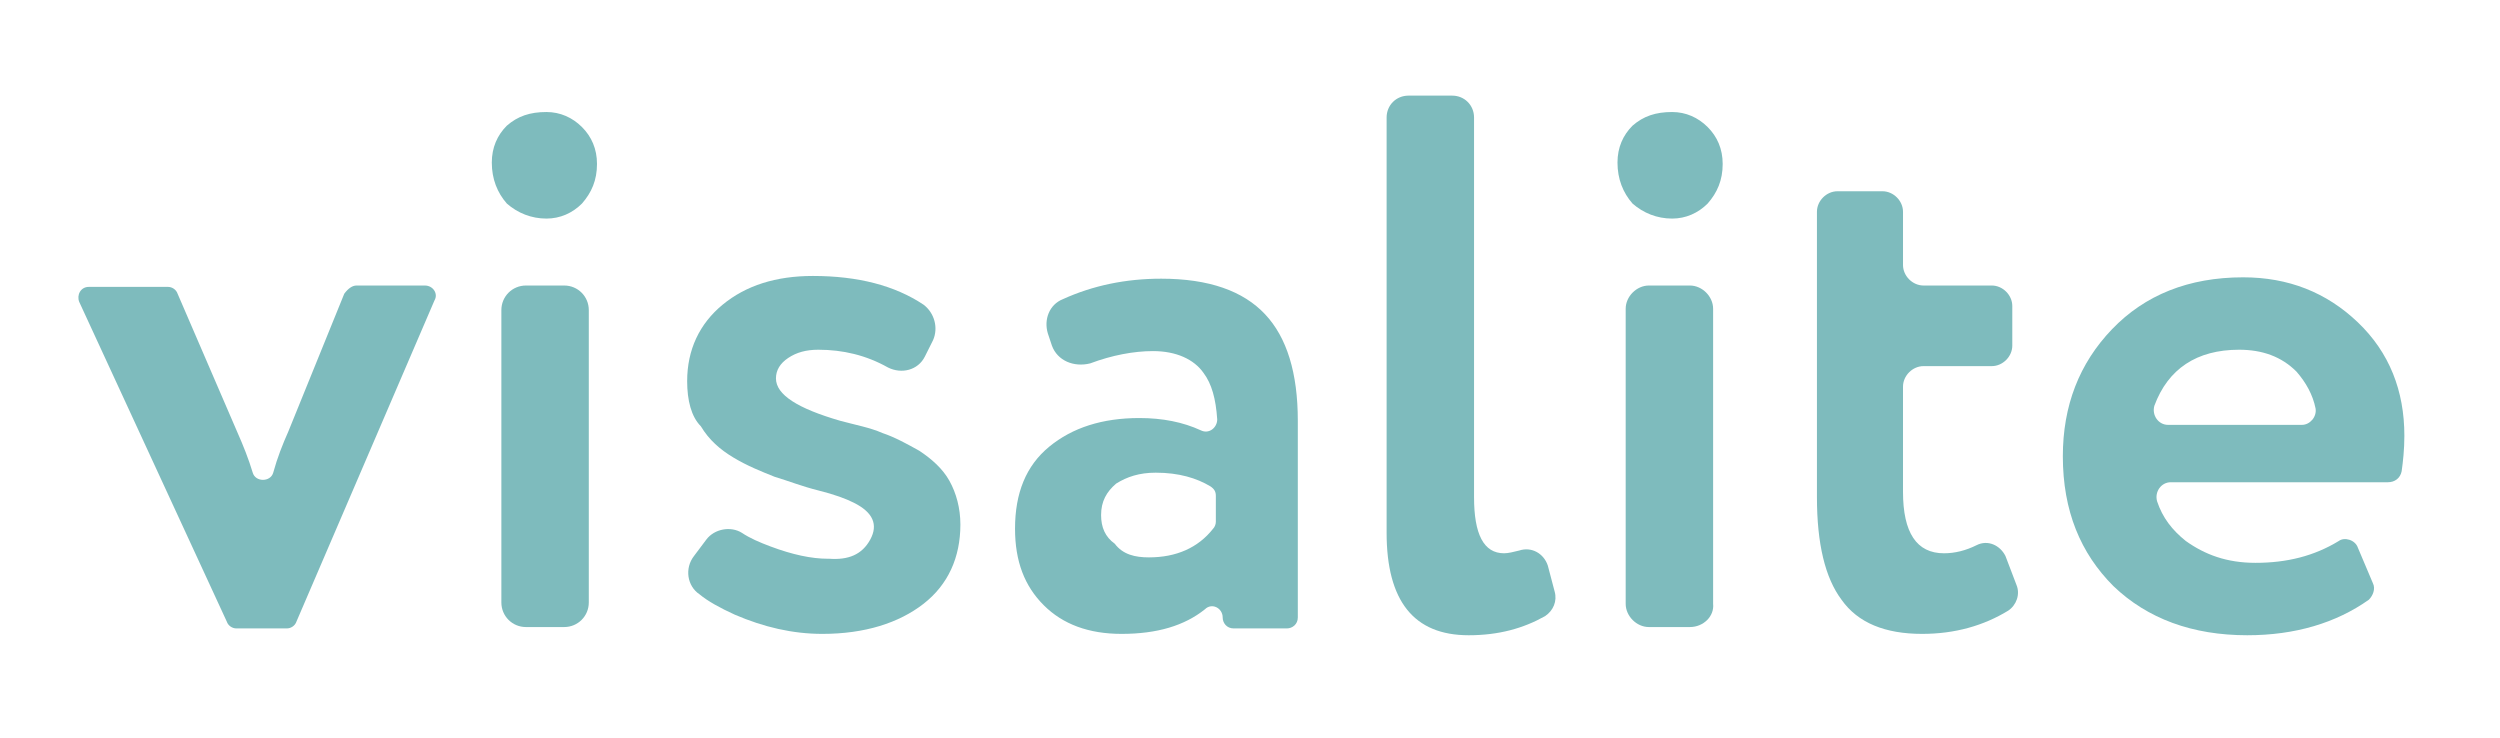
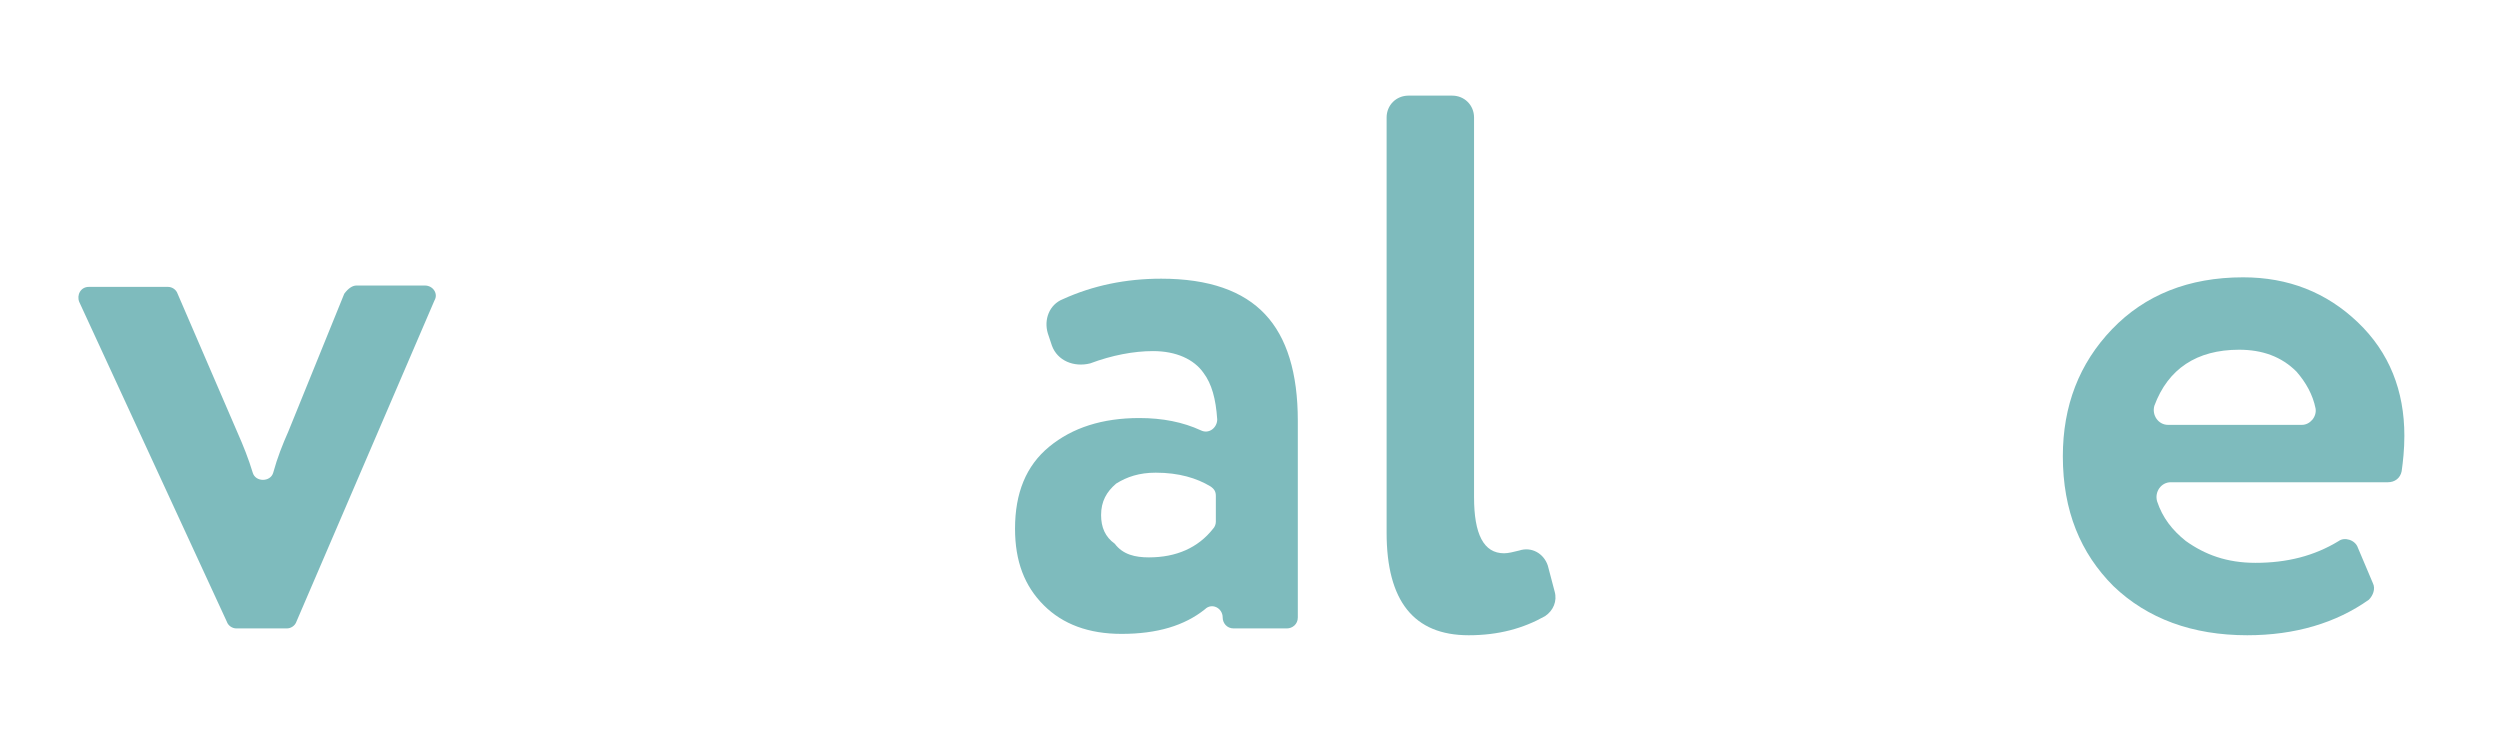
<svg xmlns="http://www.w3.org/2000/svg" id="Layer_1" x="0px" y="0px" viewBox="0 0 183 54" style="enable-background:new 0 0 183 54;" xml:space="preserve">
  <style type="text/css"> .st0{fill:#7EBBBD;} </style>
  <g>
    <path class="st0" d="M26.1,20.9h5c0.6,0,1,0.6,0.7,1.1L21.7,45.5C21.6,45.8,21.3,46,21,46h-3.7c-0.3,0-0.6-0.2-0.7-0.5L5.8,22.1 c-0.2-0.5,0.1-1.1,0.7-1.1h5.8c0.3,0,0.6,0.2,0.7,0.5l4.4,10.2c0.4,0.9,0.8,1.9,1.1,2.9c0.2,0.7,1.3,0.7,1.5,0 c0.3-1.1,0.7-2.1,1.1-3l4.1-10.1C25.5,21.1,25.8,20.9,26.1,20.9z" />
-     <path class="st0" d="M36,11.9c0-1.1,0.4-2,1.1-2.7c0.8-0.7,1.7-1,2.9-1c1,0,1.9,0.4,2.6,1.1c0.7,0.7,1.1,1.6,1.1,2.7 c0,1.2-0.4,2.1-1.1,2.9c-0.7,0.7-1.6,1.1-2.6,1.1c-1.1,0-2.1-0.4-2.9-1.1C36.4,14.1,36,13.1,36,11.9z M41.3,45.9h-2.8 c-1,0-1.8-0.8-1.8-1.8V22.7c0-1,0.8-1.8,1.8-1.8h2.8c1,0,1.8,0.8,1.8,1.8v21.4C43.1,45.1,42.3,45.9,41.3,45.9z" />
-     <path class="st0" d="M50.3,27.9c0-2.3,0.9-4.2,2.6-5.6c1.7-1.4,3.9-2.1,6.6-2.1c3.3,0,6,0.7,8.1,2.1c0.8,0.6,1.1,1.7,0.7,2.6 l-0.6,1.2c-0.5,1-1.7,1.3-2.7,0.8c-1.6-0.9-3.3-1.3-5.1-1.3c-0.9,0-1.6,0.2-2.2,0.6c-0.6,0.4-0.9,0.9-0.9,1.5 c0,1.2,1.6,2.2,4.7,3.1c1.1,0.3,2.2,0.5,3.1,0.9c0.9,0.3,1.8,0.8,2.7,1.3c0.9,0.6,1.7,1.3,2.2,2.2c0.5,0.9,0.8,2,0.8,3.2 c0,2.4-0.9,4.4-2.7,5.8c-1.8,1.4-4.3,2.2-7.4,2.2c-2.2,0-4.3-0.5-6.4-1.4c-1.1-0.5-2-1-2.6-1.5c-0.9-0.6-1.1-1.9-0.4-2.8l0.9-1.2 c0.6-0.8,1.8-1,2.6-0.5c0.6,0.4,1.3,0.7,2.1,1c1.6,0.6,3,0.9,4.2,0.9c0,0,0.1,0,0.1,0c1.4,0.1,2.4-0.3,3-1.4c0.6-1.1,0.2-2-1.2-2.7 c-0.6-0.3-1.4-0.6-2.6-0.9c-1.2-0.3-2.2-0.7-3.2-1c-1-0.4-2-0.8-3-1.4c-1-0.6-1.8-1.3-2.4-2.3C50.6,30.5,50.3,29.3,50.3,27.9z" />
    <path class="st0" d="M77,25.3l-0.3-0.9c-0.3-1,0.1-2.1,1.1-2.5c2.2-1,4.6-1.5,7.2-1.5c3.5,0,6,0.9,7.6,2.6c1.6,1.7,2.4,4.3,2.4,7.8 v14.4c0,0.5-0.4,0.8-0.8,0.8h-3.9c-0.5,0-0.8-0.4-0.8-0.8l0,0c0-0.7-0.8-1.1-1.3-0.6c-1.5,1.2-3.5,1.8-6.1,1.8 c-2.4,0-4.3-0.7-5.7-2.1c-1.4-1.4-2.1-3.2-2.1-5.6c0-2.6,0.8-4.6,2.5-6c1.7-1.4,3.9-2.1,6.6-2.1c1.7,0,3.2,0.3,4.5,0.9 c0.6,0.3,1.2-0.2,1.2-0.8c-0.1-1.5-0.4-2.6-1-3.4c-0.7-1-2-1.6-3.7-1.6c-1.4,0-3,0.3-4.6,0.9C78.6,26.9,77.4,26.4,77,25.3z M84.1,40.8c2,0,3.6-0.7,4.7-2.1c0.1-0.1,0.2-0.3,0.2-0.5v-1.9c0-0.3-0.1-0.5-0.4-0.7c-1-0.6-2.3-1-4-1c-1.2,0-2.1,0.3-2.9,0.8 c-0.7,0.6-1.1,1.3-1.1,2.3c0,0.9,0.3,1.6,1,2.1C82.2,40.6,83.1,40.8,84.1,40.8z" />
    <path class="st0" d="M101.5,39V8.6c0-0.9,0.7-1.6,1.6-1.6h3.2c0.9,0,1.6,0.7,1.6,1.6v27.8c0,2.7,0.7,4.1,2.2,4.1 c0.3,0,0.7-0.1,1.1-0.2c0.9-0.3,1.8,0.2,2.1,1.1l0.5,1.9c0.2,0.7-0.1,1.4-0.7,1.8c-1.6,0.9-3.4,1.4-5.6,1.4 C103.5,46.5,101.5,44,101.5,39z" />
-     <path class="st0" d="M118.4,11.9c0-1.1,0.4-2,1.1-2.7c0.8-0.7,1.7-1,2.9-1c1,0,1.9,0.4,2.6,1.1c0.7,0.7,1.1,1.6,1.1,2.7 c0,1.2-0.4,2.1-1.1,2.9c-0.7,0.7-1.6,1.1-2.6,1.1c-1.1,0-2.1-0.4-2.9-1.1C118.8,14.1,118.4,13.1,118.4,11.9z M123.7,45.9h-3 c-0.9,0-1.7-0.8-1.7-1.7V22.6c0-0.9,0.8-1.7,1.7-1.7h3c0.9,0,1.7,0.8,1.7,1.7v21.6C125.5,45.1,124.7,45.9,123.7,45.9z" />
-     <path class="st0" d="M133,36.4V15.5c0-0.8,0.7-1.5,1.5-1.5h3.3c0.8,0,1.5,0.7,1.5,1.5v3.9c0,0.8,0.7,1.5,1.5,1.5h5 c0.8,0,1.5,0.7,1.5,1.5v2.9c0,0.8-0.7,1.5-1.5,1.5h-5c-0.8,0-1.5,0.7-1.5,1.5V36c0,3,1,4.5,3,4.5c0.8,0,1.6-0.2,2.4-0.6 c0.8-0.4,1.7,0,2.1,0.8l0.8,2.1c0.3,0.7,0,1.5-0.6,1.9c-1.8,1.1-3.9,1.7-6.3,1.7c-2.7,0-4.7-0.8-5.9-2.5 C133.6,42.3,133,39.8,133,36.4z" />
    <path class="st0" d="M172.6,40.1l1.1,2.6c0.2,0.4,0,0.9-0.3,1.2c-2.4,1.7-5.4,2.6-8.9,2.6c-4,0-7.3-1.2-9.8-3.6 c-2.4-2.4-3.7-5.5-3.7-9.5c0-3.7,1.2-6.8,3.6-9.3c2.4-2.5,5.6-3.8,9.6-3.8c3.3,0,6.1,1.1,8.4,3.3c2.3,2.2,3.4,5,3.4,8.3 c0,1-0.1,1.9-0.2,2.6c-0.1,0.5-0.5,0.8-1,0.8h-15.9c-0.7,0-1.2,0.7-1,1.4c0.4,1.2,1.1,2.1,2.1,2.9c1.4,1,3,1.6,5.1,1.6 c2.3,0,4.3-0.5,6.1-1.6C171.6,39.3,172.4,39.5,172.6,40.1z M163.9,25.6c-3.1,0-5.2,1.4-6.2,4.1c-0.2,0.7,0.3,1.4,1,1.4h9.8 c0.6,0,1.1-0.6,1-1.2c-0.2-1-0.7-1.9-1.4-2.7C167,26.1,165.6,25.6,163.9,25.6z" />
  </g>
</svg>